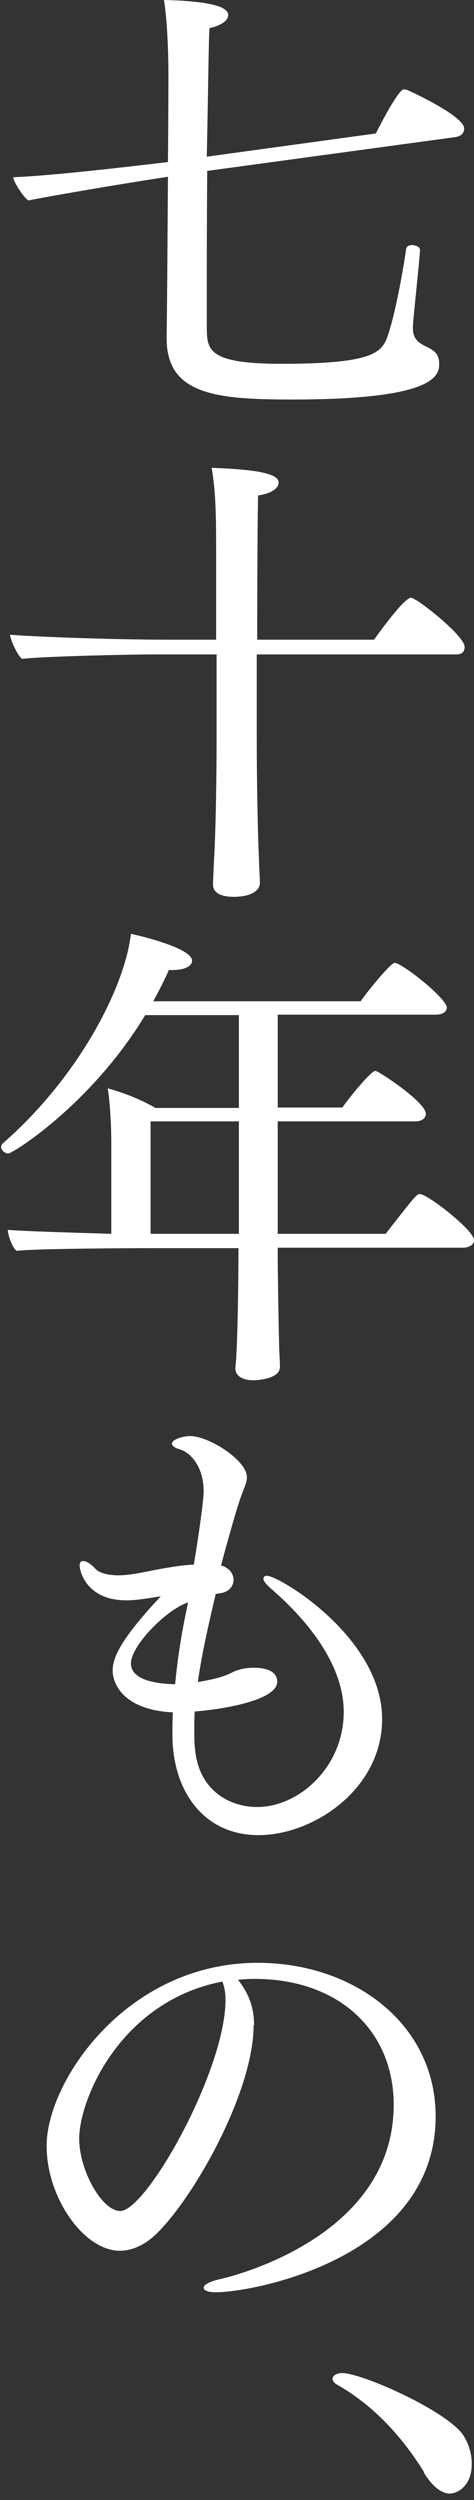
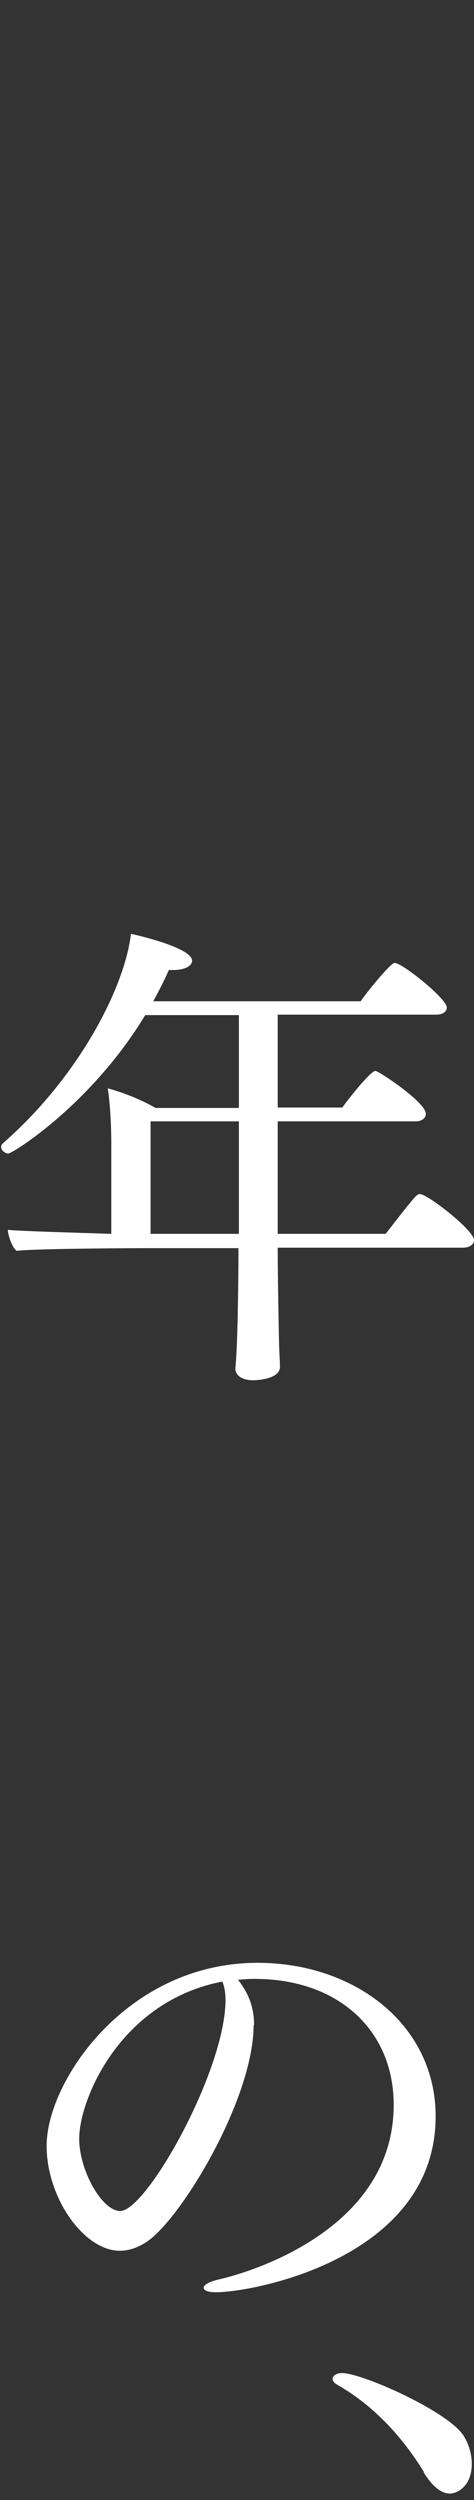
<svg xmlns="http://www.w3.org/2000/svg" width="48" height="253" viewBox="0 0 48 253" fill="none">
  <rect x="0" y="0" width="48" height="253" fill="#333333" stroke="none" />
-   <path d="M20.985 17.392C20.94 22.452 20.94 27.557 20.94 30.629V33.249C20.985 35.372 21.03 36.818 28.484 36.818C38.106 36.818 38.739 35.598 39.326 33.791C40.049 31.623 40.817 27.421 41.133 25.163C41.178 24.937 41.449 24.801 41.675 24.801C42.082 24.801 42.533 24.982 42.533 25.298C42.398 27.286 41.901 31.578 41.811 33.023V33.249C41.811 34.424 42.579 34.785 43.211 35.101C44.069 35.508 44.476 35.914 44.476 36.863C44.476 38.173 43.618 40.432 29.568 40.432C21.888 40.432 16.874 39.935 16.874 34.243V34.017C16.919 31.713 16.964 24.349 17.009 17.889C14.254 18.296 6.303 19.606 2.87 20.284C2.418 20.013 1.424 18.522 1.334 17.935C5.083 17.799 12.853 16.896 17.009 16.399C17.055 11.429 17.055 7.409 17.055 7.409C17.055 5.195 16.919 1.852 16.603 0C22.34 0.136 23.108 0.949 23.108 1.536C23.108 2.033 22.476 2.575 21.211 2.846C21.12 4.201 21.075 9.803 20.94 15.857L38.061 13.507C38.332 12.965 40.32 9.035 40.907 9.035C40.952 9.035 41.043 9.08 41.178 9.08C41.223 9.08 47.006 11.7 47.006 13.011C47.006 13.417 46.735 13.778 46.148 13.869L20.94 17.302L20.985 17.392Z" fill="white" />
-   <path d="M26 66.272V74.946C26 77.295 26.045 82.851 26.225 87.007C26.225 87.504 26.316 88.769 26.316 89.357C26.316 90.079 25.503 90.757 23.65 90.757C22.386 90.757 21.572 90.35 21.572 89.537C21.572 89.131 21.617 88.363 21.663 87.233C21.889 83.484 21.934 77.159 21.934 74.9V66.227H15.474C13.396 66.227 4.541 66.408 2.237 66.679C1.786 66.362 1.063 64.781 1.018 64.239C4.722 64.51 12.447 64.736 16.829 64.736H21.889V55.746C21.889 51.364 21.798 49.557 21.437 47.344C26.497 47.524 28.213 48.021 28.213 48.834C28.213 49.377 27.581 49.919 26.135 50.145C26.09 51.364 26.045 58.457 26.045 64.736H37.881C37.881 64.736 40.862 60.49 41.63 60.49C42.172 60.49 47.051 64.329 47.051 65.459C47.051 65.865 46.87 66.227 46.193 66.227H26.045L26 66.272Z" fill="white" />
  <path d="M28.122 126.265V126.626C28.122 128.569 28.213 134.261 28.258 135.797C28.258 136.474 28.348 137.739 28.348 138.327C28.348 139.546 26.09 139.682 25.638 139.682C24.554 139.682 23.831 139.23 23.831 138.462C24.102 136.158 24.147 127.936 24.147 126.988V126.31H15.609C13.215 126.31 3.592 126.355 1.695 126.581C1.243 126.31 0.791 124.955 0.791 124.458C2.101 124.593 7.026 124.729 11.272 124.864V115.784C11.272 113.796 11.136 111.538 10.911 110.137C12.401 110.544 14.299 111.267 15.744 112.125H24.192V102.729H14.705C9.239 111.764 1.288 116.733 0.837 116.733C0.475 116.733 0.114 116.371 0.114 116.1C0.114 115.965 0.159 115.875 0.249 115.739C7.929 109.053 12.627 99.973 13.26 94.507C14.163 94.687 19.449 95.952 19.449 97.217C19.449 97.759 18.726 98.166 17.506 98.166H17.1C16.648 99.205 16.106 100.244 15.518 101.328H36.525C37.022 100.56 39.552 97.443 39.958 97.443C40.726 97.443 45.244 101.057 45.244 101.961C45.244 102.412 44.792 102.683 44.16 102.683H28.122V112.08H34.673C35.125 111.402 37.519 108.375 38.016 108.375C38.332 108.375 43.121 111.538 43.121 112.712C43.121 113.164 42.714 113.48 42.082 113.48H28.122V124.864H39.055C42.172 120.844 42.217 120.844 42.533 120.844C43.301 120.844 48 124.503 48 125.497C48 125.949 47.548 126.265 46.87 126.265H28.122ZM24.192 113.48H15.248V124.864H24.192V113.48Z" fill="white" />
-   <path d="M19.675 175.054C19.675 175.777 19.675 176.455 19.765 177.177C20.217 181.243 23.289 182.869 26.044 182.869C30.291 182.869 34.808 178.804 34.808 173.247C34.808 168.323 30.923 163.76 27.4 160.734C26.903 160.282 26.677 159.966 26.677 159.785C26.677 159.604 26.767 159.469 27.038 159.469C28.258 159.469 38.694 165.703 38.694 173.97C38.694 181.062 31.736 185.715 26.18 185.715C20.623 185.715 17.461 181.243 17.461 175.551C17.461 174.783 17.461 174.06 17.506 173.292C12.176 173.021 11.408 170.085 11.408 169.091C11.408 167.916 11.95 166.155 16.287 161.547C15.248 161.682 14.028 161.953 12.808 161.953C8.697 161.953 8.065 158.927 8.065 158.43C8.065 158.159 8.155 157.978 8.426 157.978C8.697 157.978 9.149 158.204 9.646 158.746C10.143 159.288 11.227 159.423 11.995 159.423C13.26 159.423 14.705 159.062 16.151 158.791C17.235 158.61 18.41 158.384 19.63 158.339C20.172 155.041 20.623 151.834 20.623 150.931C20.623 148.536 19.404 147.045 18.229 146.684C17.597 146.503 17.416 146.277 17.416 146.097C17.416 145.645 18.59 145.329 19.223 145.329C21.211 145.329 25.005 147.813 25.005 149.485C25.005 149.982 24.779 150.434 24.599 150.931C24.057 152.195 22.611 157.526 22.385 158.43C23.244 158.656 23.65 159.288 23.65 159.875C23.65 160.508 23.198 161.095 22.34 161.23C22.25 161.23 22.024 161.276 21.843 161.321C21.211 163.986 20.398 167.51 20.036 170.22C22.295 169.859 23.108 169.452 23.469 169.272C24.283 168.82 25.322 168.775 25.683 168.775C27.49 168.775 28.077 169.452 28.077 170.175C28.077 172.073 22.611 172.976 19.72 173.202C19.675 173.789 19.675 174.377 19.675 174.964V175.054ZM18.997 162.179C16.693 162.992 13.26 166.606 13.26 168.323C13.26 170.04 15.835 170.401 17.732 170.446C17.958 168.142 18.274 165.974 18.726 163.715L19.042 162.179H18.997Z" fill="white" />
  <path d="M25.683 204.915C25.683 211.827 19.449 222.669 15.745 226.147C14.706 227.141 13.441 227.774 12.13 227.774C8.516 227.774 4.722 222.443 4.722 217.157C4.722 210.607 12.853 198.636 26.09 198.636C35.893 198.636 44.115 204.87 44.115 214.176C44.115 228.451 25.773 231.975 21.843 231.975C21.075 231.975 20.623 231.794 20.623 231.523C20.623 231.252 21.075 230.936 22.205 230.665C23.47 230.394 39.868 226.418 39.868 213.001C39.868 205.547 34.357 200.262 25.773 200.262H25.683C25.141 200.262 24.599 200.307 24.102 200.352C25.231 201.798 25.728 203.198 25.728 204.96L25.683 204.915ZM8.02 216.435C8.02 219.642 10.323 223.753 12.176 223.753C14.841 223.753 22.837 209.523 22.837 202.385C22.837 201.707 22.747 201.12 22.521 200.533C12.176 202.521 8.02 212.459 8.02 216.435Z" fill="white" />
  <path d="M42.94 250.181C40.636 246.431 37.655 243.314 34.131 241.326C33.815 241.146 33.679 240.92 33.679 240.739C33.679 240.423 34.086 240.152 34.628 240.152C36.706 240.152 45.47 244.082 46.961 246.521C47.503 247.38 47.774 248.419 47.774 249.322C47.774 251.717 46.193 252.349 45.56 252.349C44.657 252.349 43.708 251.536 42.895 250.181H42.94Z" fill="white" />
</svg>